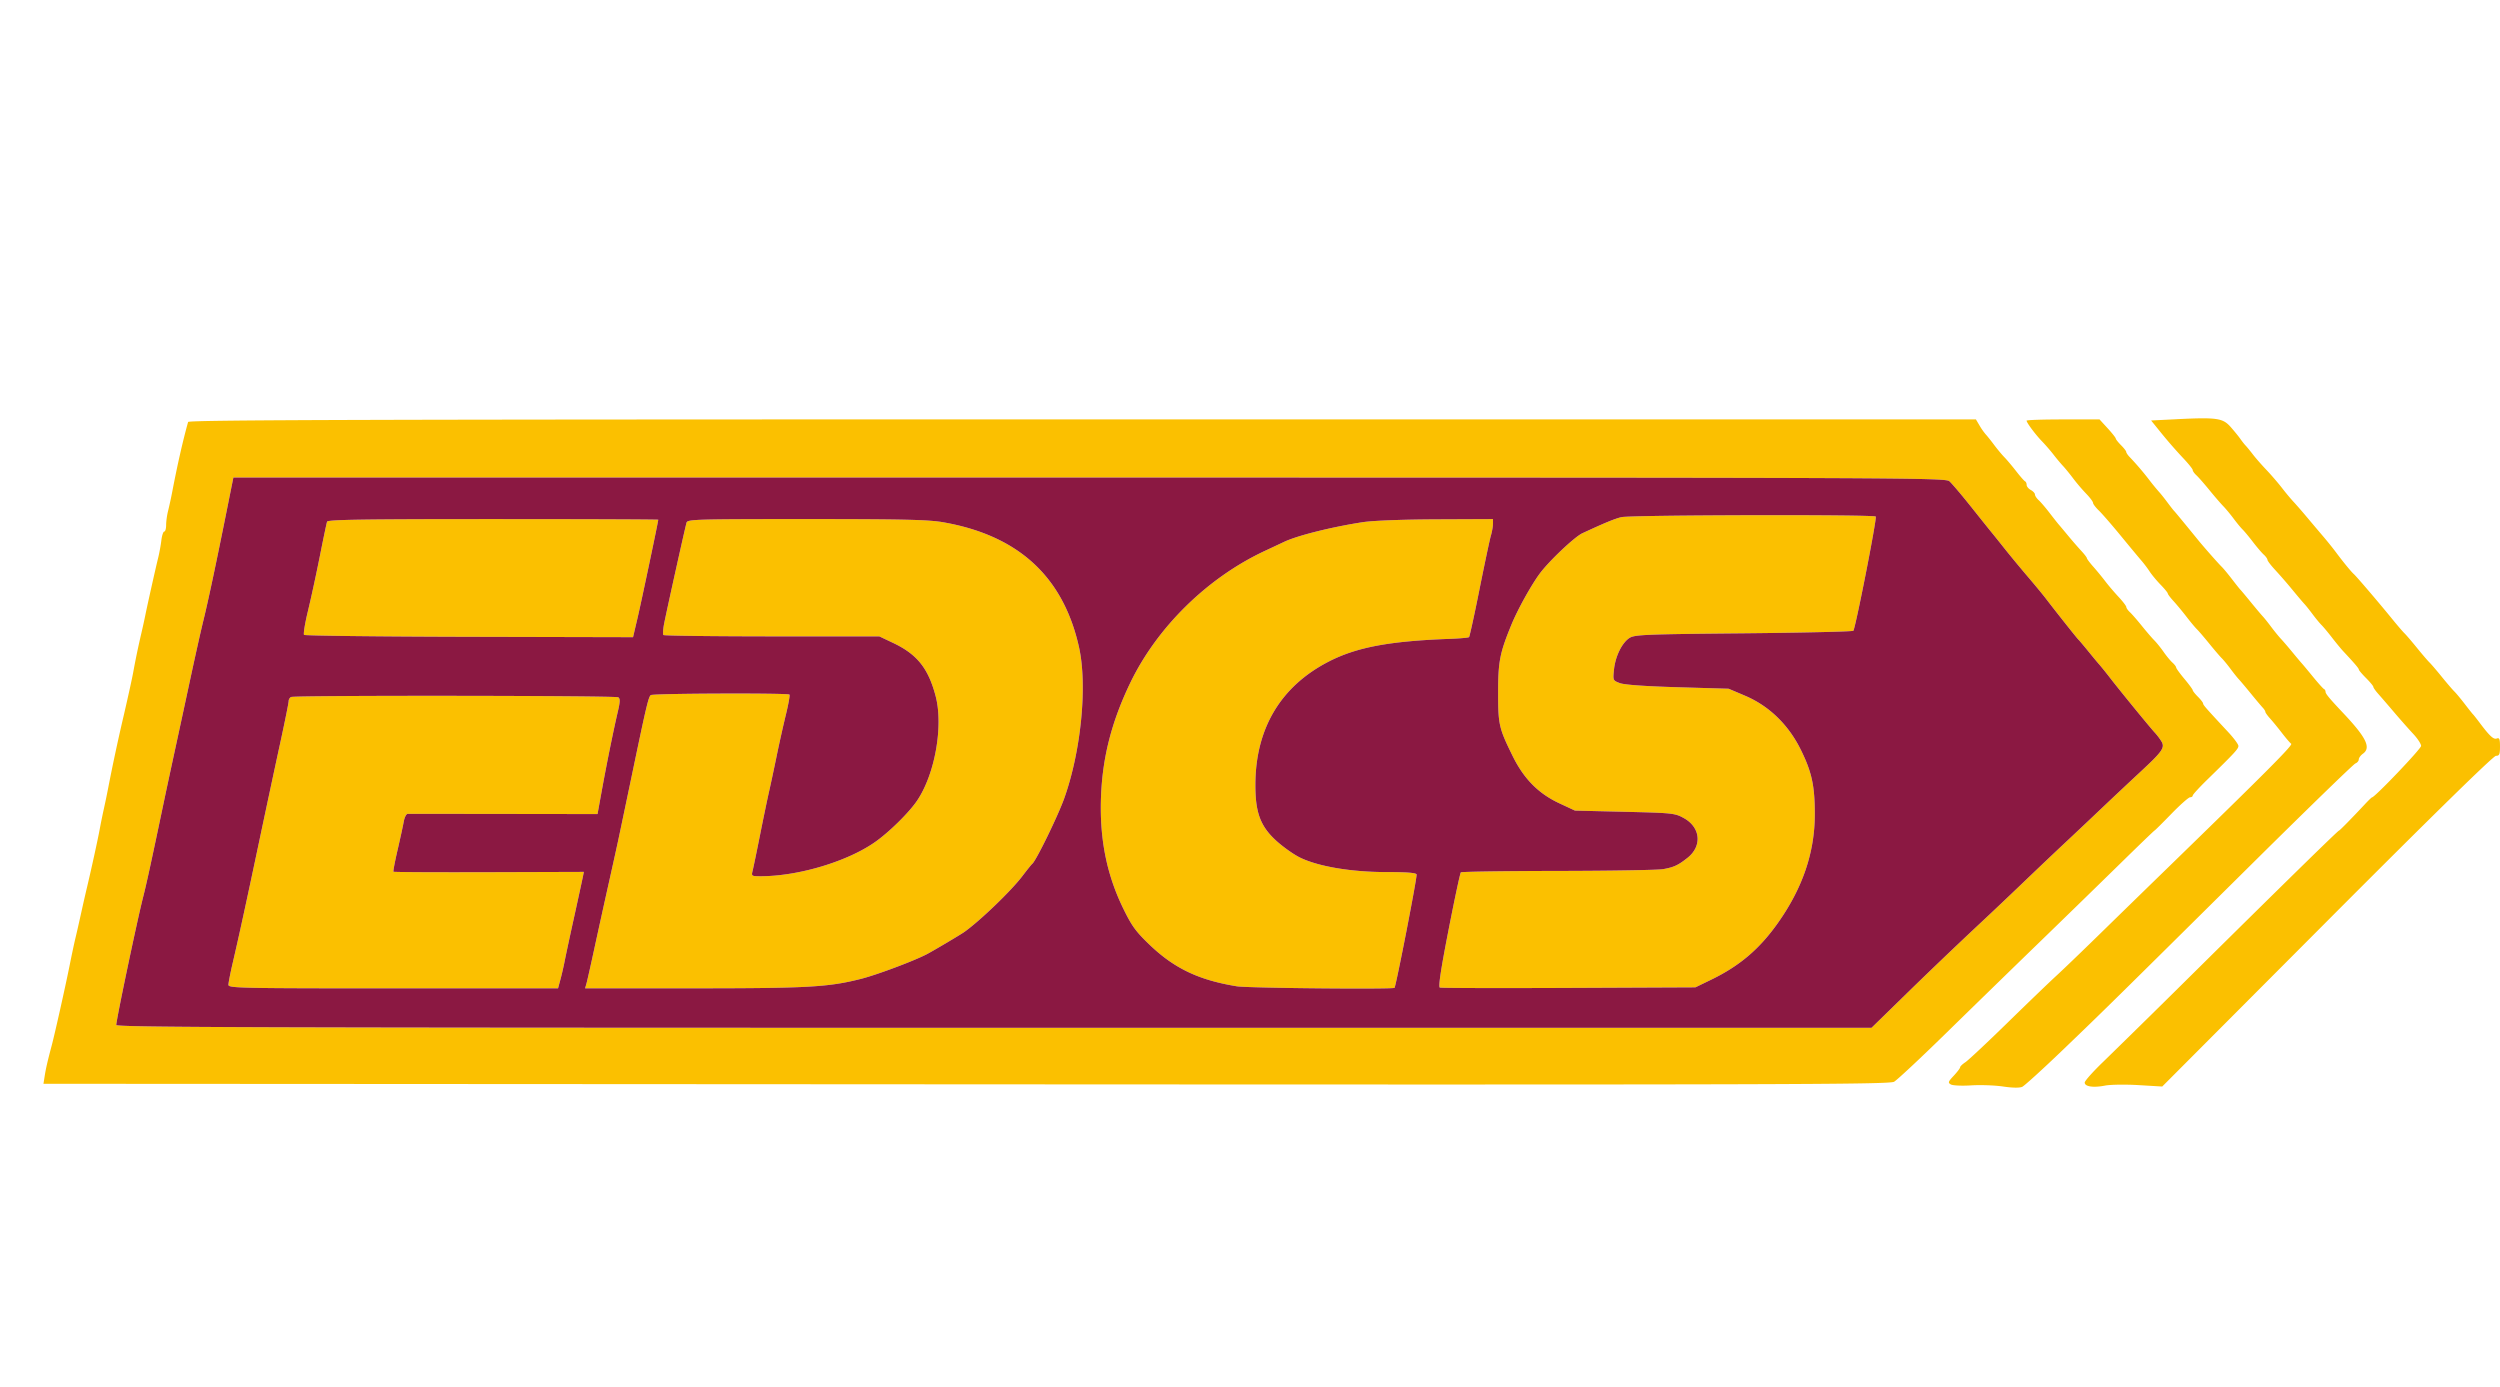
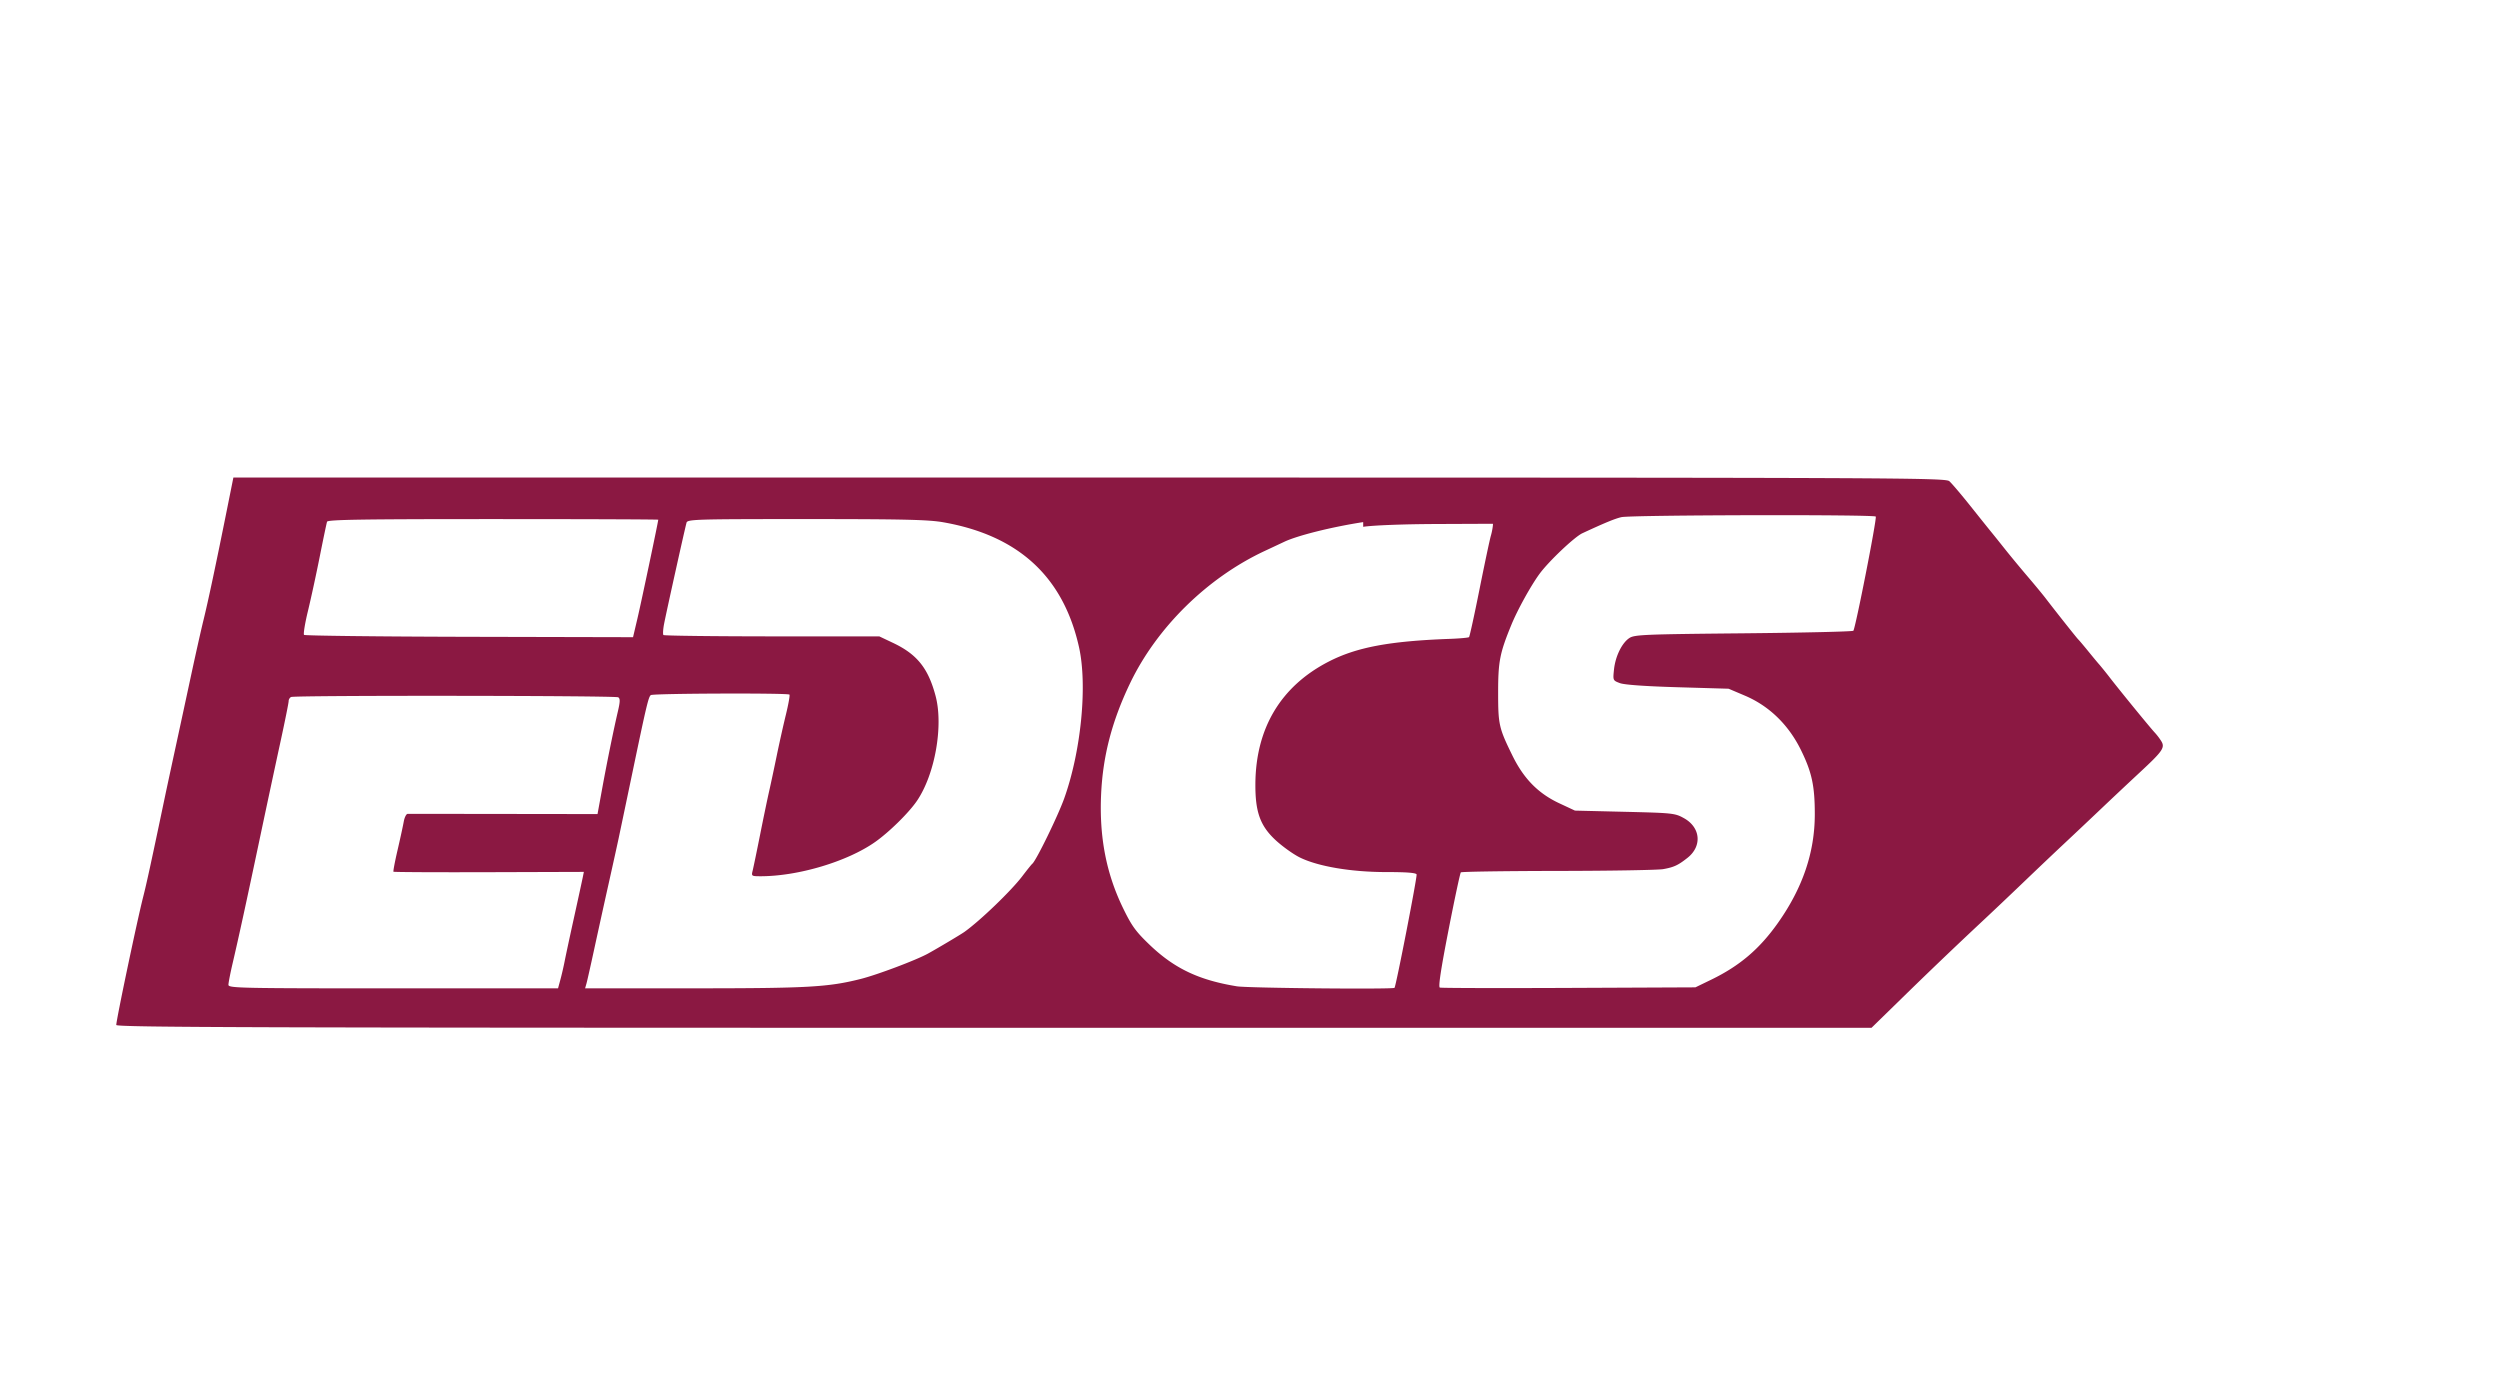
<svg xmlns="http://www.w3.org/2000/svg" width="200" height="110.964" viewBox="0 0 200 110.964">
-   <path d="m174.125 33.538-2.037.1.862 1.065a38 38 0 0 0 1.664 1.905c.441.462.802.909.802.992s.132.273.294.42c.162.148.629.68 1.038 1.182s.908 1.08 1.107 1.284.572.652.829.997.581.739.722.876.513.586.828.997.705.868.868 1.016.295.335.295.416.28.448.623.815a40 40 0 0 1 1.37 1.577c.411.5.842 1.01.958 1.132s.414.496.663.83.568.72.708.858.515.586.832.997.726.908.909 1.104c.916.98 1.246 1.368 1.246 1.462 0 .057.262.365.581.685s.581.636.581.702.168.309.374.54.785.901 1.287 1.491 1.194 1.372 1.536 1.738.623.796.623.956c0 .231-3.705 4.114-3.926 4.114-.032 0-.285.243-.562.54-1.044 1.119-2.026 2.118-2.081 2.118-.078 0-4.27 4.102-11.372 11.13a1265 1265 0 0 1-7.465 7.343c-.828.795-1.505 1.553-1.505 1.683 0 .325.682.428 1.624.245.432-.084 1.638-.101 2.681-.039l1.896.113 13.188-13.228c8.448-8.473 13.304-13.228 13.511-13.228.272 0 .323-.118.323-.742 0-.598-.049-.723-.254-.645-.259.099-.564-.18-1.383-1.271-.24-.32-.477-.619-.525-.664s-.346-.42-.661-.83-.688-.86-.829-.997-.59-.66-.998-1.163-.856-1.026-.997-1.163-.589-.66-.997-1.163-.856-1.026-.997-1.163-.59-.66-.998-1.163c-1.054-1.295-2.831-3.375-3.052-3.572-.22-.196-.847-.961-1.431-1.745-.228-.307-.677-.866-.997-1.241s-.918-1.082-1.329-1.572-.897-1.046-1.08-1.239a19 19 0 0 1-.913-1.097c-.319-.411-.88-1.06-1.245-1.443s-.852-.937-1.08-1.234-.493-.619-.588-.717-.282-.335-.415-.527-.482-.62-.775-.953c-.632-.717-1.096-.784-4.329-.626m-159.078.224c-.409 1.456-.847 3.38-1.258 5.523a33 33 0 0 1-.346 1.597c-.085.33-.154.835-.154 1.121s-.066.521-.148.521-.188.318-.234.706-.159 1.005-.249 1.37c-.2.811-.856 3.739-1.041 4.651a55 55 0 0 1-.311 1.412 65 65 0 0 0-.657 3.156c-.073.411-.401 1.906-.729 3.322a156 156 0 0 0-1.283 5.98 60 60 0 0 1-.328 1.578 52 52 0 0 0-.338 1.661c-.144.785-.671 3.195-1.018 4.651-.087.366-.229.982-.316 1.37l-.314 1.412c-.086.388-.228 1.005-.316 1.37s-.285 1.3-.44 2.076c-.332 1.66-1.178 5.444-1.43 6.395-.343 1.294-.467 1.834-.564 2.449l-.098.622 73.803.043c65.348.038 73.854.014 74.246-.206.243-.137 2.123-1.894 4.177-3.904s5.394-5.262 7.421-7.226a1824 1824 0 0 0 6.44-6.271c1.514-1.484 2.775-2.699 2.802-2.699s.63-.598 1.34-1.329 1.386-1.329 1.502-1.329.211-.062.211-.138.53-.655 1.178-1.287c2.188-2.135 2.476-2.448 2.476-2.681 0-.128-.362-.62-.804-1.095-1.798-1.93-2.02-2.182-2.02-2.301 0-.068-.187-.311-.415-.539s-.415-.464-.415-.524-.299-.466-.664-.903-.664-.849-.664-.917-.134-.244-.298-.392-.48-.53-.702-.85-.561-.741-.754-.935-.642-.718-1-1.163-.781-.93-.941-1.078-.291-.335-.291-.416-.28-.448-.623-.816-.82-.928-1.06-1.245-.669-.838-.952-1.158-.517-.63-.518-.688-.208-.328-.46-.599-.718-.808-1.038-1.195-.657-.79-.75-.896-.427-.529-.743-.94-.707-.868-.87-1.016-.295-.351-.295-.451-.15-.262-.332-.36-.332-.281-.332-.407-.057-.254-.126-.285-.387-.392-.706-.803-.743-.914-.942-1.118-.574-.652-.831-.997-.559-.723-.67-.84a5 5 0 0 1-.493-.706l-.291-.492H86.587c-57.043 0-71.493.042-71.539.208m147.079-.108c0 .163.707 1.111 1.243 1.666.276.286.688.762.916 1.058s.565.699.748.894.551.647.818 1.003a15 15 0 0 0 1.038 1.218c.304.313.553.645.553.738s.207.366.46.609 1.042 1.15 1.754 2.018 1.458 1.766 1.658 1.996.497.624.66.875.556.724.872 1.05.576.642.576.703.207.334.459.609.717.835 1.033 1.246.69.86.831.997.59.66.998 1.163.856 1.026.996 1.163.458.523.706.858.547.708.663.83.547.633.957 1.136.84 1.012.954 1.133.208.271.208.334.169.3.376.528.634.75.951 1.161.65.799.74.862c.152.106-1.854 2.121-10.006 10.05a3905 3905 0 0 0-5.484 5.346c-1.308 1.278-2.802 2.713-3.322 3.189s-2.272 2.161-3.893 3.745-3.135 3.002-3.364 3.152c-.228.15-.416.33-.416.402s-.229.375-.509.674c-.454.486-.478.562-.228.702.155.086.888.119 1.63.071.742-.047 1.888-.006 2.546.092.747.111 1.322.12 1.529.024.183-.084 1.656-1.424 3.274-2.977 3.288-3.156 3.892-3.75 15.127-14.882 4.388-4.348 8.101-7.952 8.251-8.01s.272-.202.272-.322.15-.326.332-.457c.668-.481.277-1.287-1.578-3.254-1.111-1.178-1.412-1.541-1.412-1.7 0-.092-.056-.192-.124-.222s-.461-.466-.872-.969-.822-.996-.914-1.096-.428-.5-.748-.889-.731-.868-.914-1.065-.537-.631-.786-.965-.549-.707-.665-.83-.546-.633-.956-1.136-.785-.951-.834-.997-.347-.42-.662-.83-.686-.86-.826-.997c-.296-.29-1.433-1.58-1.915-2.172-1.16-1.425-1.834-2.241-1.909-2.313-.048-.046-.29-.357-.54-.692s-.549-.708-.666-.83a18 18 0 0 1-.791-.97 23 23 0 0 0-1.58-1.841c-.135-.145-.245-.316-.245-.381s-.187-.305-.415-.534-.417-.468-.42-.532-.296-.435-.652-.823l-.647-.706h-2.92c-1.606 0-2.92.044-2.92.099M18.145 40.822c-.846 4.22-1.508 7.339-1.86 8.762-.181.731-.626 2.712-.989 4.402s-.935 4.344-1.272 5.897-.706 3.272-.821 3.82c-1.112 5.306-1.477 6.987-1.751 8.056-.48 1.879-2.15 9.83-2.15 10.239 0 .19 11.062.226 70.21.226h70.21l2.091-2.04a399 399 0 0 1 6.651-6.37c.772-.719 2.305-2.17 3.405-3.225s2.558-2.438 3.237-3.073a581 581 0 0 0 2.907-2.742 461 461 0 0 1 3.181-2.99c1.866-1.732 2.037-1.991 1.681-2.535a5 5 0 0 0-.483-.63c-.318-.332-2.565-3.078-3.537-4.321a33 33 0 0 0-.916-1.142c-.048-.046-.422-.494-.831-.997s-.787-.951-.841-.997c-.093-.079-1.688-2.09-2.626-3.31-.24-.313-.889-1.098-1.441-1.744s-1.36-1.624-1.796-2.172-.915-1.146-1.066-1.329-.9-1.117-1.664-2.076-1.542-1.875-1.728-2.035c-.32-.276-3.838-.291-68.808-.291H18.67zm111.567.55c-.539.128-1.298.44-3.124 1.288-.626.291-2.682 2.238-3.418 3.238-.697.947-1.769 2.886-2.267 4.103-.92 2.245-1.052 2.926-1.052 5.399 0 2.567.062 2.842 1.144 5.048.905 1.847 2.06 3.024 3.74 3.81l1.262.59 3.987.096c3.855.092 4.012.11 4.734.511 1.329.739 1.466 2.23.291 3.164-.754.599-1.094.758-1.952.911-.411.073-4.198.138-8.416.144s-7.716.058-7.774.116-.502 2.138-.987 4.624c-.614 3.144-.824 4.542-.693 4.592.104.04 4.746.052 10.317.027l10.128-.045 1.246-.604c2.29-1.109 3.875-2.456 5.354-4.546 1.986-2.808 2.952-5.655 2.952-8.701 0-2.264-.235-3.357-1.103-5.125-.996-2.03-2.545-3.534-4.489-4.361l-1.302-.553-4.07-.119c-2.6-.076-4.272-.195-4.63-.33-.557-.21-.56-.216-.471-1.08.11-1.061.634-2.135 1.234-2.528.408-.268 1.197-.3 9.12-.376 4.77-.046 8.728-.138 8.794-.204.164-.165 1.894-8.973 1.794-9.135-.109-.176-19.594-.131-20.348.047m-103.548.364c-.039.114-.302 1.366-.583 2.782s-.708 3.379-.946 4.362-.379 1.843-.311 1.91 6.017.137 13.22.154l13.098.031.359-1.526c.304-1.294 1.658-7.722 1.658-7.872 0-.028-5.945-.05-13.211-.05-10.42 0-13.226.044-13.282.208m28.755.083c-.11.367-1.58 6.992-1.792 8.074-.087.443-.112.852-.055.909s3.967.105 8.69.108l8.587.004 1.088.516c1.922.911 2.815 2.022 3.405 4.24.638 2.396-.047 6.267-1.483 8.388-.644.951-2.208 2.492-3.342 3.294-2.216 1.566-6.157 2.747-9.167 2.747-.732 0-.75-.013-.643-.439.06-.241.328-1.531.594-2.866.266-1.334.594-2.912.729-3.506s.406-1.865.603-2.824.526-2.434.732-3.277.336-1.572.288-1.62c-.136-.136-10.89-.096-11.088.04-.186.128-.344.789-1.42 5.936-.363 1.736-.738 3.53-.835 3.987l-.314 1.495c-.076.365-.446 2.047-.824 3.738a984 984 0 0 0-1.17 5.316c-.267 1.233-.532 2.411-.591 2.616l-.107.374 8.782-.003c9.048-.003 10.674-.095 13.267-.75 1.328-.335 4.43-1.504 5.382-2.028.783-.431 2.626-1.528 2.923-1.74 1.263-.903 3.737-3.286 4.621-4.449.382-.502.742-.951.802-.997.297-.228 2.046-3.811 2.553-5.228 1.356-3.796 1.868-9.052 1.18-12.12-1.262-5.628-4.85-8.921-10.868-9.974-1.18-.206-3.187-.253-10.943-.253-8.903 0-9.504.018-9.585.29m54.134-.048c-2.504.386-5.239 1.068-6.312 1.574-.183.086-.893.42-1.578.74-4.596 2.154-8.63 6.125-10.771 10.603-1.44 3.012-2.163 5.789-2.304 8.849-.158 3.42.411 6.361 1.766 9.138.691 1.416 1.005 1.848 2.115 2.912 1.976 1.892 3.939 2.826 6.988 3.322.86.14 12.471.25 12.602.12.118-.118 1.826-8.892 1.767-9.072-.044-.131-.798-.19-2.417-.189-2.819.001-5.498-.454-6.948-1.18-.517-.259-1.376-.876-1.91-1.37-1.238-1.147-1.637-2.257-1.622-4.51.03-4.463 2.045-7.817 5.876-9.783 2.232-1.145 4.864-1.638 9.68-1.813.798-.029 1.49-.092 1.538-.141s.424-1.764.833-3.81.819-3.983.912-4.302.168-.749.168-.955v-.375l-4.526.019c-2.656.011-5.076.104-5.856.224M23.3 55.756c-.114.046-.208.197-.208.334 0 .138-.304 1.646-.675 3.35s-1.117 5.192-1.657 7.75c-1.08 5.113-1.65 7.733-2.154 9.892-.182.781-.331 1.547-.331 1.703 0 .264.881.283 13.184.283h13.184l.191-.706c.105-.388.256-1.042.336-1.454s.416-1.981.748-3.488.645-2.95.697-3.205l.094-.464-7.585.024c-4.172.013-7.612-.004-7.646-.037-.034-.034.112-.807.324-1.719s.435-1.938.496-2.28.2-.625.31-.628 3.574 0 7.697.005l7.497.01.357-1.956c.396-2.17.922-4.757 1.274-6.267.182-.78.187-1.016.025-1.119-.22-.14-25.814-.165-26.16-.025" fill="#fbc000" fill-rule="evenodd" />
-   <path d="M18.145 40.822c-.846 4.22-1.508 7.339-1.86 8.762-.181.731-.626 2.712-.989 4.402s-.935 4.344-1.272 5.897-.706 3.272-.821 3.82c-1.112 5.306-1.477 6.987-1.751 8.056-.48 1.879-2.15 9.83-2.15 10.239 0 .19 11.062.226 70.21.226h70.21l2.091-2.04a399 399 0 0 1 6.651-6.37c.772-.719 2.305-2.17 3.405-3.225s2.558-2.438 3.237-3.073a581 581 0 0 0 2.907-2.742 461 461 0 0 1 3.181-2.99c1.866-1.732 2.037-1.991 1.681-2.535a5 5 0 0 0-.483-.63c-.318-.332-2.565-3.078-3.537-4.321a33 33 0 0 0-.916-1.142c-.048-.046-.422-.494-.831-.997s-.787-.951-.841-.997c-.093-.079-1.688-2.09-2.626-3.31-.24-.313-.889-1.098-1.441-1.744s-1.36-1.624-1.796-2.172-.915-1.146-1.066-1.329-.9-1.117-1.664-2.076-1.542-1.875-1.728-2.035c-.32-.276-3.838-.291-68.808-.291H18.67zm111.567.55c-.539.128-1.298.44-3.124 1.288-.626.291-2.682 2.238-3.418 3.238-.697.947-1.769 2.886-2.267 4.103-.92 2.245-1.052 2.926-1.052 5.399 0 2.567.062 2.842 1.144 5.048.905 1.847 2.06 3.024 3.74 3.81l1.262.59 3.987.096c3.855.092 4.012.11 4.734.511 1.329.739 1.466 2.23.291 3.164-.754.599-1.094.758-1.952.911-.411.073-4.198.138-8.416.144s-7.716.058-7.774.116-.502 2.138-.987 4.624c-.614 3.144-.824 4.542-.693 4.592.104.04 4.746.052 10.317.027l10.128-.045 1.246-.604c2.29-1.109 3.875-2.456 5.354-4.546 1.986-2.808 2.952-5.655 2.952-8.701 0-2.264-.235-3.357-1.103-5.125-.996-2.03-2.545-3.534-4.489-4.361l-1.302-.553-4.07-.119c-2.6-.076-4.272-.195-4.63-.33-.557-.21-.56-.216-.471-1.08.11-1.061.634-2.135 1.234-2.528.408-.268 1.197-.3 9.12-.376 4.77-.046 8.728-.138 8.794-.204.164-.165 1.894-8.973 1.794-9.135-.109-.176-19.594-.131-20.348.047m-103.548.364c-.039.114-.302 1.366-.583 2.782s-.708 3.379-.946 4.362-.379 1.843-.311 1.91 6.017.137 13.22.154l13.098.031.359-1.526c.304-1.294 1.658-7.722 1.658-7.872 0-.028-5.945-.05-13.211-.05-10.42 0-13.226.044-13.282.208m28.755.083c-.11.367-1.58 6.992-1.792 8.074-.087.443-.112.852-.055.909s3.967.105 8.69.108l8.587.004 1.088.516c1.922.911 2.815 2.022 3.405 4.24.638 2.396-.047 6.267-1.483 8.388-.644.951-2.208 2.492-3.342 3.294-2.216 1.566-6.157 2.747-9.167 2.747-.732 0-.75-.013-.643-.439.06-.241.328-1.531.594-2.866.266-1.334.594-2.912.729-3.506s.406-1.865.603-2.824.526-2.434.732-3.277.336-1.572.288-1.62c-.136-.136-10.89-.096-11.088.04-.186.128-.344.789-1.42 5.936-.363 1.736-.738 3.53-.835 3.987l-.314 1.495c-.076.365-.446 2.047-.824 3.738a984 984 0 0 0-1.17 5.316c-.267 1.233-.532 2.411-.591 2.616l-.107.374 8.782-.003c9.048-.003 10.674-.095 13.267-.75 1.328-.335 4.43-1.504 5.382-2.028.783-.431 2.626-1.528 2.923-1.74 1.263-.903 3.737-3.286 4.621-4.449.382-.502.742-.951.802-.997.297-.228 2.046-3.811 2.553-5.228 1.356-3.796 1.868-9.052 1.18-12.12-1.262-5.628-4.85-8.921-10.868-9.974-1.18-.206-3.187-.253-10.943-.253-8.903 0-9.504.018-9.585.29m54.134-.048c-2.504.386-5.239 1.068-6.312 1.574-.183.086-.893.42-1.578.74-4.596 2.154-8.63 6.125-10.771 10.603-1.44 3.012-2.163 5.789-2.304 8.849-.158 3.42.411 6.361 1.766 9.138.691 1.416 1.005 1.848 2.115 2.912 1.976 1.892 3.939 2.826 6.988 3.322.86.14 12.471.25 12.602.12.118-.118 1.826-8.892 1.767-9.072-.044-.131-.798-.19-2.417-.189-2.819.001-5.498-.454-6.948-1.18-.517-.259-1.376-.876-1.91-1.37-1.238-1.147-1.637-2.257-1.622-4.51.03-4.463 2.045-7.817 5.876-9.783 2.232-1.145 4.864-1.638 9.68-1.813.798-.029 1.49-.092 1.538-.141s.424-1.764.833-3.81.819-3.983.912-4.302.168-.749.168-.955v-.375l-4.526.019c-2.656.011-5.076.104-5.856.224M23.3 55.756c-.114.046-.208.197-.208.334 0 .138-.304 1.646-.675 3.35s-1.117 5.192-1.657 7.75c-1.08 5.113-1.65 7.733-2.154 9.892-.182.781-.331 1.547-.331 1.703 0 .264.881.283 13.184.283h13.184l.191-.706c.105-.388.256-1.042.336-1.454s.416-1.981.748-3.488.645-2.95.697-3.205l.094-.464-7.585.024c-4.172.013-7.612-.004-7.646-.037-.034-.034.112-.807.324-1.719s.435-1.938.496-2.28.2-.625.31-.628 3.574 0 7.697.005l7.497.01.357-1.956c.396-2.17.922-4.757 1.274-6.267.182-.78.187-1.016.025-1.119-.22-.14-25.814-.165-26.16-.025" fill="#8b1842" fill-rule="evenodd" />
+   <path d="M18.145 40.822c-.846 4.22-1.508 7.339-1.86 8.762-.181.731-.626 2.712-.989 4.402s-.935 4.344-1.272 5.897-.706 3.272-.821 3.82c-1.112 5.306-1.477 6.987-1.751 8.056-.48 1.879-2.15 9.83-2.15 10.239 0 .19 11.062.226 70.21.226h70.21l2.091-2.04a399 399 0 0 1 6.651-6.37c.772-.719 2.305-2.17 3.405-3.225s2.558-2.438 3.237-3.073a581 581 0 0 0 2.907-2.742 461 461 0 0 1 3.181-2.99c1.866-1.732 2.037-1.991 1.681-2.535a5 5 0 0 0-.483-.63c-.318-.332-2.565-3.078-3.537-4.321a33 33 0 0 0-.916-1.142c-.048-.046-.422-.494-.831-.997s-.787-.951-.841-.997c-.093-.079-1.688-2.09-2.626-3.31-.24-.313-.889-1.098-1.441-1.744s-1.36-1.624-1.796-2.172-.915-1.146-1.066-1.329-.9-1.117-1.664-2.076-1.542-1.875-1.728-2.035c-.32-.276-3.838-.291-68.808-.291H18.67zm111.567.55c-.539.128-1.298.44-3.124 1.288-.626.291-2.682 2.238-3.418 3.238-.697.947-1.769 2.886-2.267 4.103-.92 2.245-1.052 2.926-1.052 5.399 0 2.567.062 2.842 1.144 5.048.905 1.847 2.06 3.024 3.74 3.81l1.262.59 3.987.096c3.855.092 4.012.11 4.734.511 1.329.739 1.466 2.23.291 3.164-.754.599-1.094.758-1.952.911-.411.073-4.198.138-8.416.144s-7.716.058-7.774.116-.502 2.138-.987 4.624c-.614 3.144-.824 4.542-.693 4.592.104.04 4.746.052 10.317.027l10.128-.045 1.246-.604c2.29-1.109 3.875-2.456 5.354-4.546 1.986-2.808 2.952-5.655 2.952-8.701 0-2.264-.235-3.357-1.103-5.125-.996-2.03-2.545-3.534-4.489-4.361l-1.302-.553-4.07-.119c-2.6-.076-4.272-.195-4.63-.33-.557-.21-.56-.216-.471-1.08.11-1.061.634-2.135 1.234-2.528.408-.268 1.197-.3 9.12-.376 4.77-.046 8.728-.138 8.794-.204.164-.165 1.894-8.973 1.794-9.135-.109-.176-19.594-.131-20.348.047m-103.548.364c-.039.114-.302 1.366-.583 2.782s-.708 3.379-.946 4.362-.379 1.843-.311 1.91 6.017.137 13.22.154l13.098.031.359-1.526c.304-1.294 1.658-7.722 1.658-7.872 0-.028-5.945-.05-13.211-.05-10.42 0-13.226.044-13.282.208m28.755.083c-.11.367-1.58 6.992-1.792 8.074-.087.443-.112.852-.055.909s3.967.105 8.69.108l8.587.004 1.088.516c1.922.911 2.815 2.022 3.405 4.24.638 2.396-.047 6.267-1.483 8.388-.644.951-2.208 2.492-3.342 3.294-2.216 1.566-6.157 2.747-9.167 2.747-.732 0-.75-.013-.643-.439.06-.241.328-1.531.594-2.866.266-1.334.594-2.912.729-3.506s.406-1.865.603-2.824.526-2.434.732-3.277.336-1.572.288-1.62c-.136-.136-10.89-.096-11.088.04-.186.128-.344.789-1.42 5.936-.363 1.736-.738 3.53-.835 3.987l-.314 1.495c-.076.365-.446 2.047-.824 3.738a984 984 0 0 0-1.17 5.316c-.267 1.233-.532 2.411-.591 2.616l-.107.374 8.782-.003c9.048-.003 10.674-.095 13.267-.75 1.328-.335 4.43-1.504 5.382-2.028.783-.431 2.626-1.528 2.923-1.74 1.263-.903 3.737-3.286 4.621-4.449.382-.502.742-.951.802-.997.297-.228 2.046-3.811 2.553-5.228 1.356-3.796 1.868-9.052 1.18-12.12-1.262-5.628-4.85-8.921-10.868-9.974-1.18-.206-3.187-.253-10.943-.253-8.903 0-9.504.018-9.585.29m54.134-.048c-2.504.386-5.239 1.068-6.312 1.574-.183.086-.893.42-1.578.74-4.596 2.154-8.63 6.125-10.771 10.603-1.44 3.012-2.163 5.789-2.304 8.849-.158 3.42.411 6.361 1.766 9.138.691 1.416 1.005 1.848 2.115 2.912 1.976 1.892 3.939 2.826 6.988 3.322.86.14 12.471.25 12.602.12.118-.118 1.826-8.892 1.767-9.072-.044-.131-.798-.19-2.417-.189-2.819.001-5.498-.454-6.948-1.18-.517-.259-1.376-.876-1.91-1.37-1.238-1.147-1.637-2.257-1.622-4.51.03-4.463 2.045-7.817 5.876-9.783 2.232-1.145 4.864-1.638 9.68-1.813.798-.029 1.49-.092 1.538-.141s.424-1.764.833-3.81.819-3.983.912-4.302.168-.749.168-.955l-4.526.019c-2.656.011-5.076.104-5.856.224M23.3 55.756c-.114.046-.208.197-.208.334 0 .138-.304 1.646-.675 3.35s-1.117 5.192-1.657 7.75c-1.08 5.113-1.65 7.733-2.154 9.892-.182.781-.331 1.547-.331 1.703 0 .264.881.283 13.184.283h13.184l.191-.706c.105-.388.256-1.042.336-1.454s.416-1.981.748-3.488.645-2.95.697-3.205l.094-.464-7.585.024c-4.172.013-7.612-.004-7.646-.037-.034-.034.112-.807.324-1.719s.435-1.938.496-2.28.2-.625.31-.628 3.574 0 7.697.005l7.497.01.357-1.956c.396-2.17.922-4.757 1.274-6.267.182-.78.187-1.016.025-1.119-.22-.14-25.814-.165-26.16-.025" fill="#8b1842" fill-rule="evenodd" />
</svg>